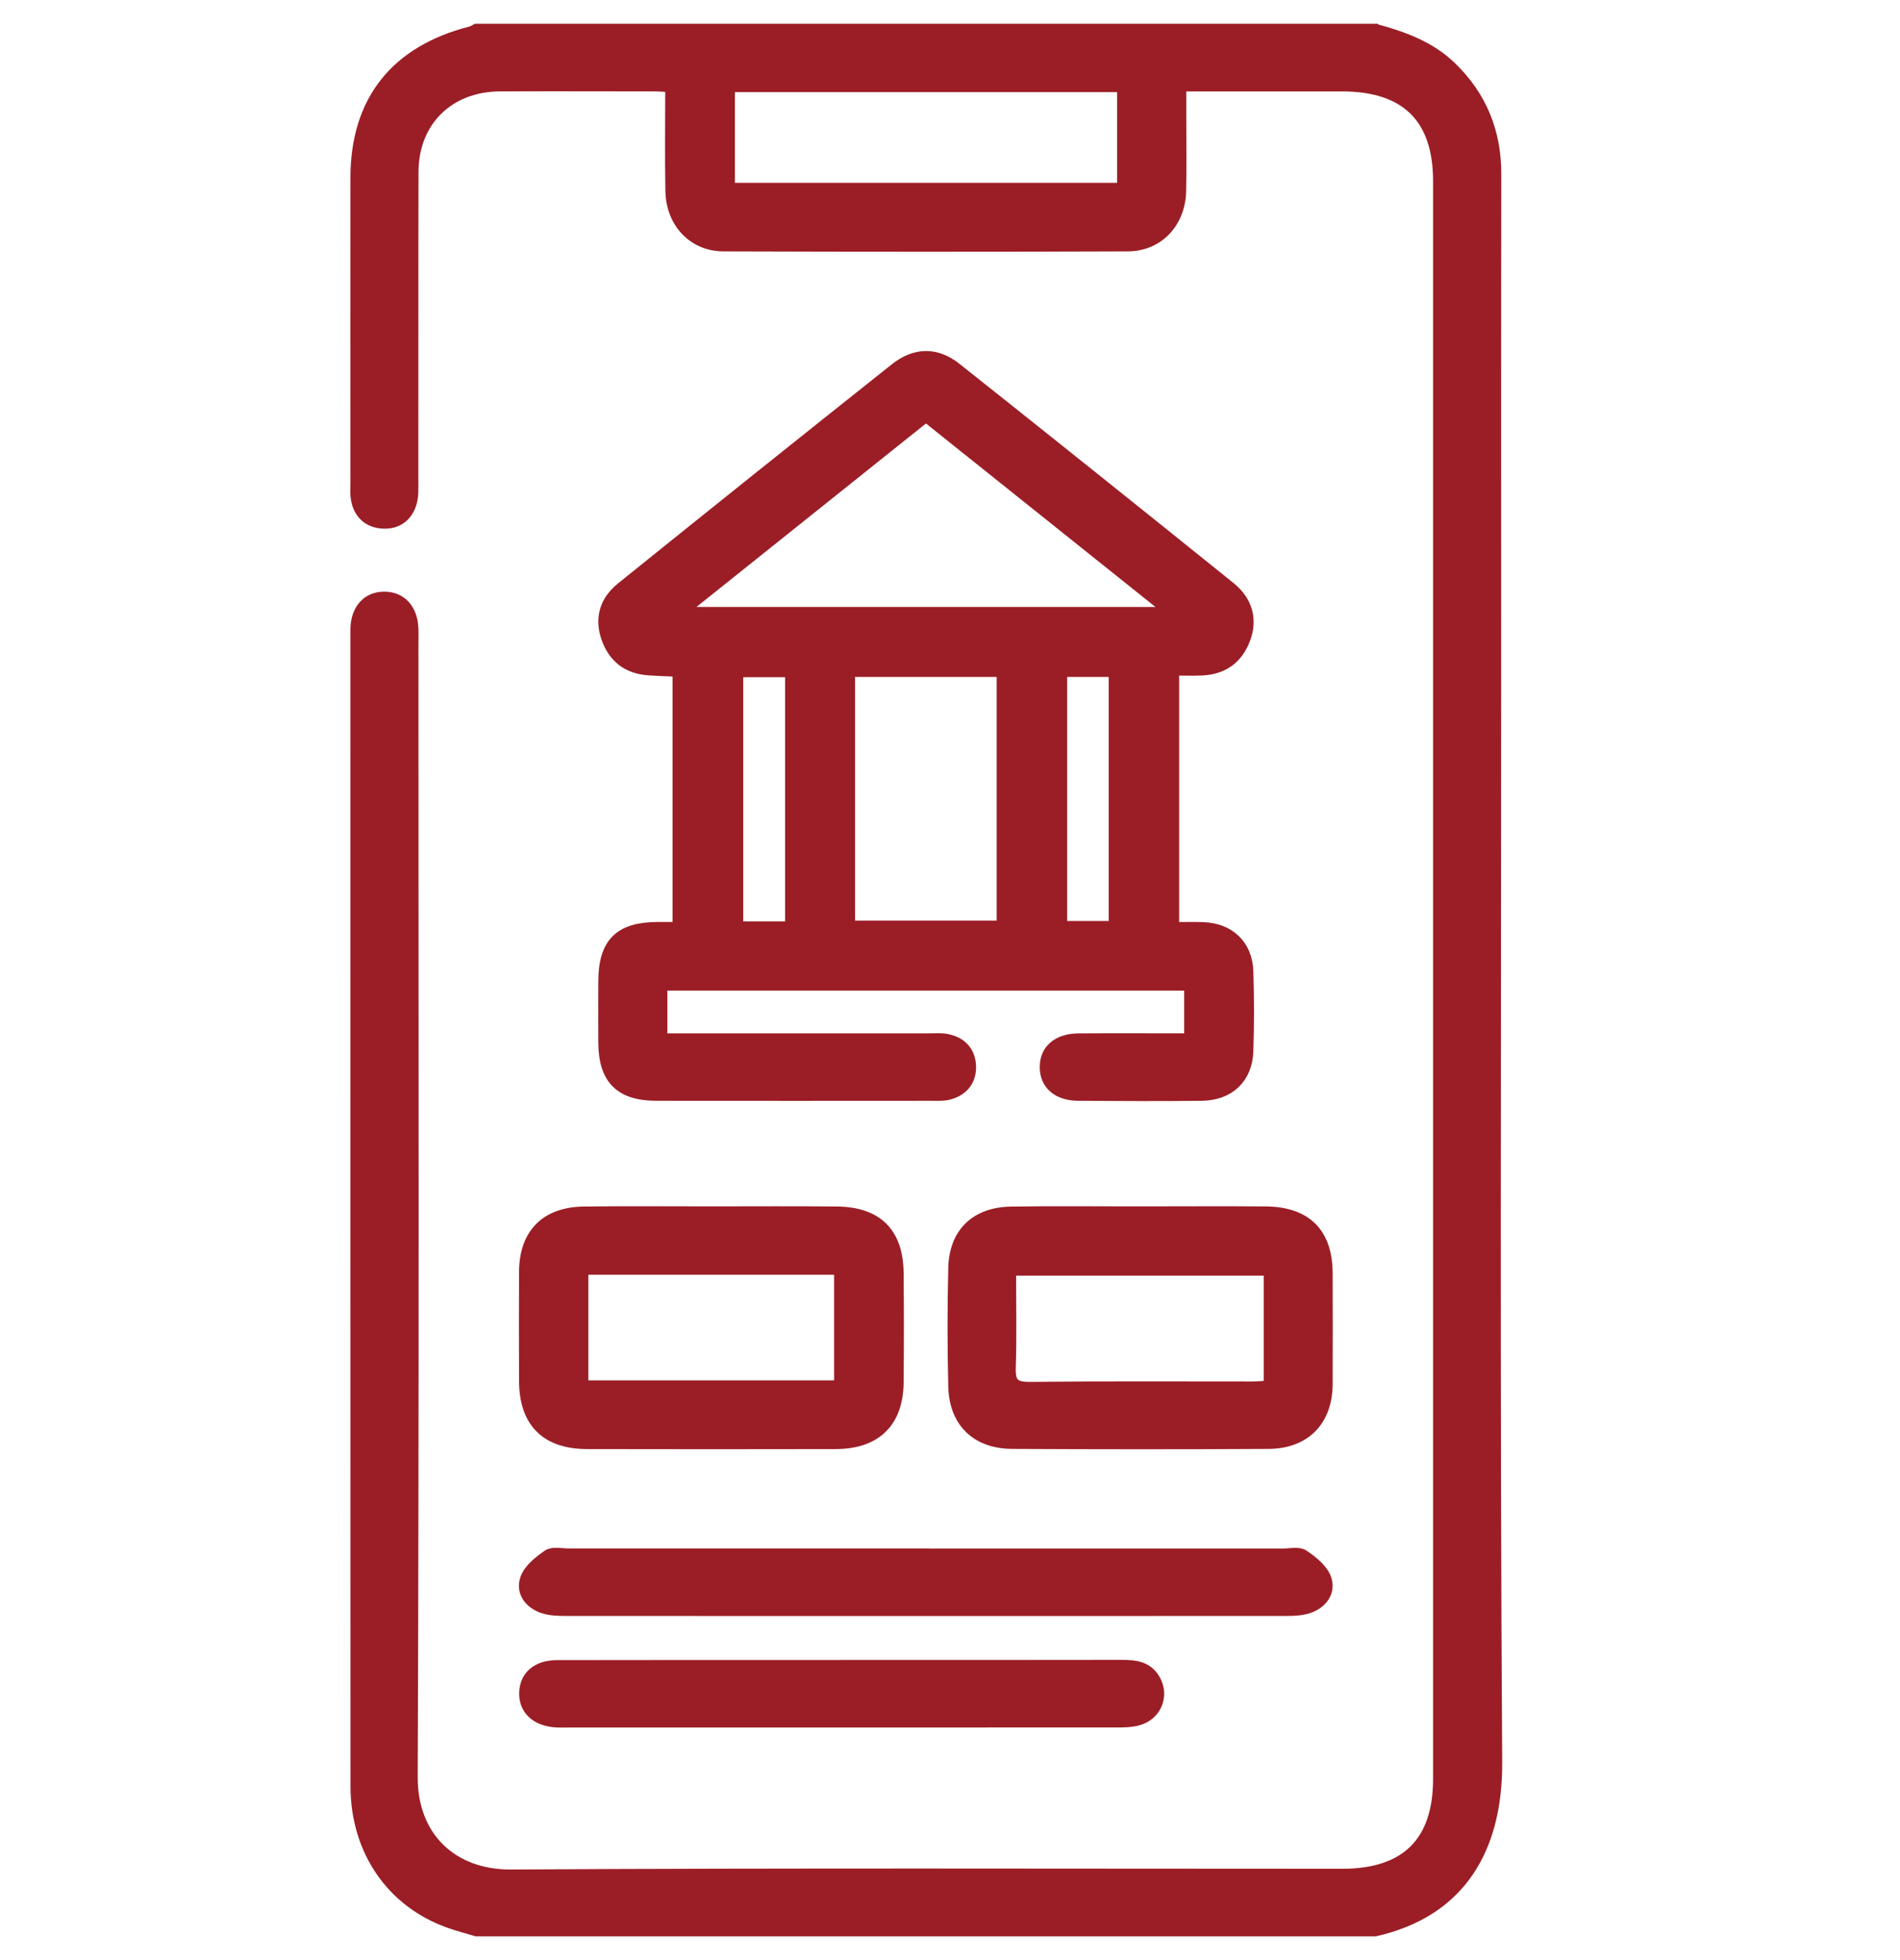
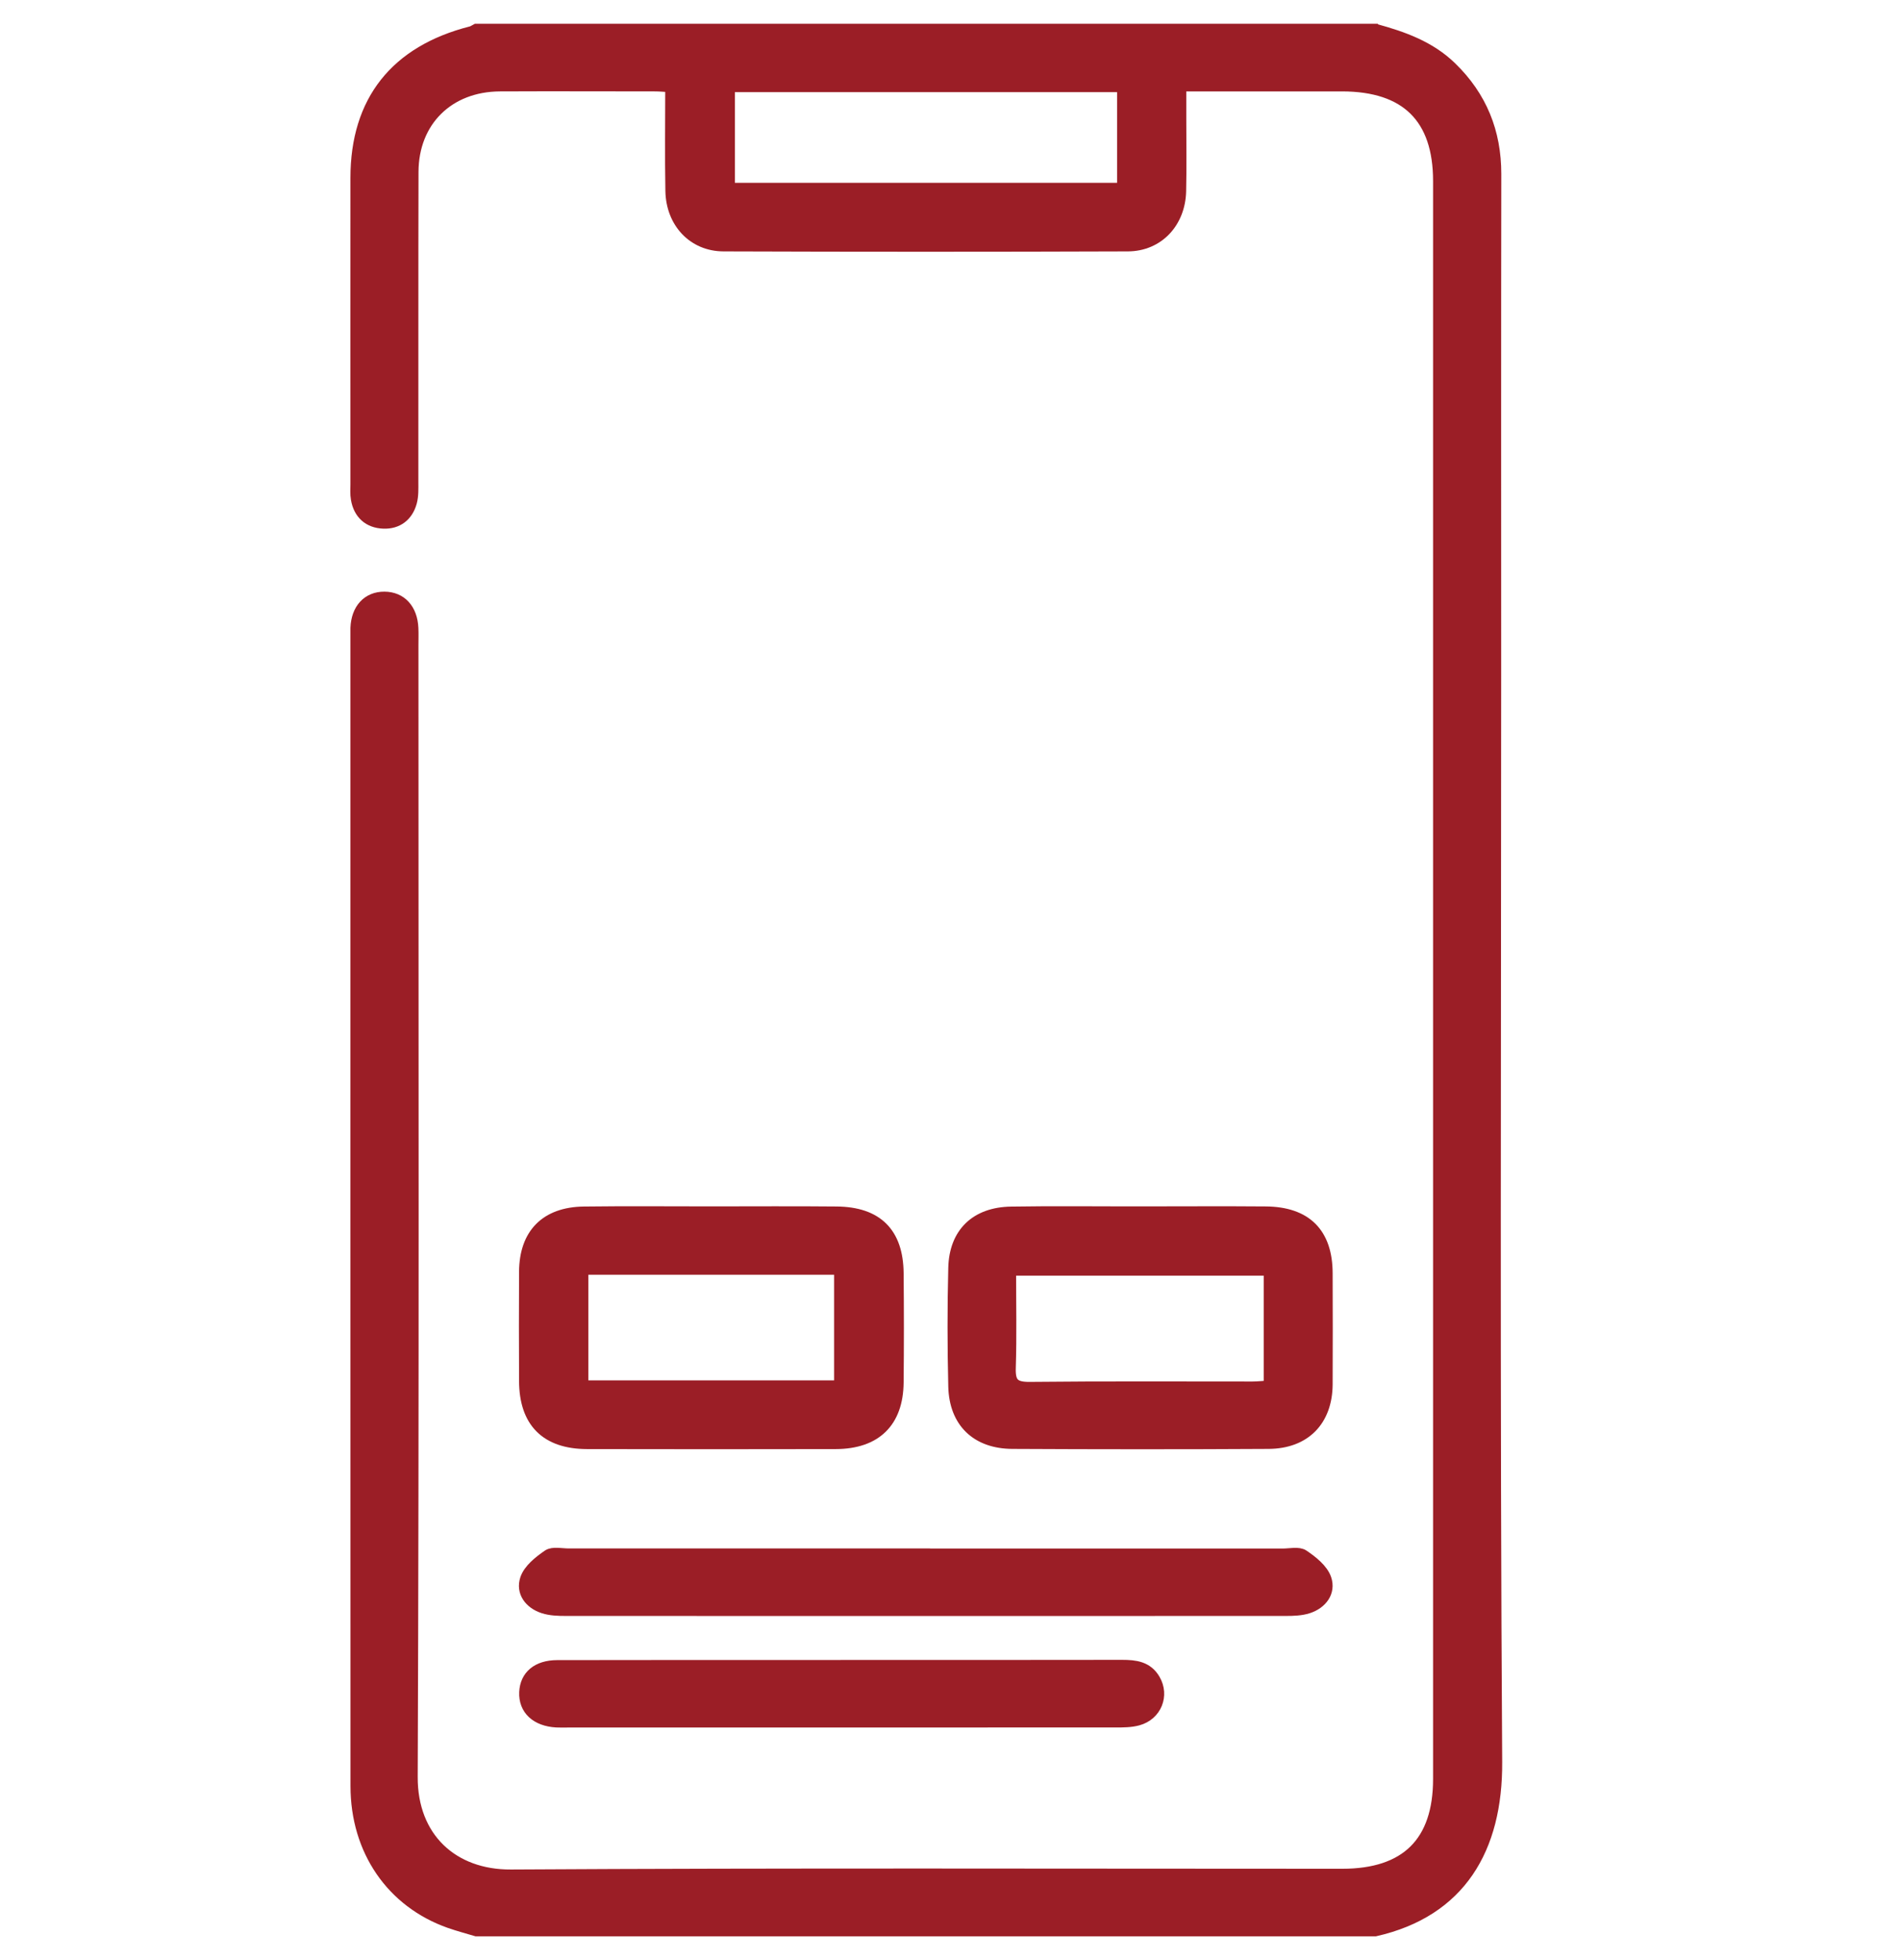
<svg xmlns="http://www.w3.org/2000/svg" width="64" height="66" viewBox="0 0 64 66" fill="none">
  <path d="M46.323 1.002C47.26 1.258 48.162 1.58 48.876 2.275C49.891 3.26 50.371 4.451 50.37 5.86C50.361 11.398 50.366 16.936 50.366 22.476C50.366 34.76 50.321 47.044 50.4 59.329C50.418 62.252 49.176 64.35 46.323 65H16.047C15.747 64.91 15.444 64.83 15.149 64.727C13.206 64.042 12.006 62.302 12.006 60.139C12.002 47.224 12.004 34.31 12.004 21.396C12.004 21.312 12.002 21.229 12.004 21.146C12.029 20.514 12.393 20.119 12.948 20.122C13.501 20.124 13.865 20.517 13.893 21.152C13.902 21.339 13.895 21.527 13.895 21.714C13.895 34.42 13.92 47.126 13.87 59.832C13.861 61.89 15.245 63.162 17.212 63.15C26.545 63.095 35.879 63.125 45.212 63.125C47.373 63.125 48.472 62.038 48.472 59.9C48.472 41.966 48.472 24.032 48.472 6.098C48.472 3.962 47.373 2.88 45.207 2.878C43.423 2.878 41.638 2.878 39.759 2.878C39.759 3.272 39.759 3.637 39.759 4.002C39.759 4.813 39.772 5.626 39.754 6.438C39.73 7.481 39.009 8.261 37.991 8.265C33.451 8.281 28.909 8.281 24.369 8.265C23.354 8.261 22.633 7.481 22.613 6.431C22.591 5.27 22.608 4.108 22.608 2.907C22.394 2.895 22.232 2.878 22.07 2.878C20.326 2.877 18.58 2.87 16.836 2.878C15.1 2.888 13.902 4.072 13.897 5.788C13.888 9.266 13.895 12.744 13.892 16.224C13.892 16.453 13.903 16.689 13.844 16.906C13.72 17.359 13.388 17.619 12.917 17.601C12.422 17.581 12.103 17.293 12.018 16.796C11.989 16.634 12.004 16.464 12.004 16.297C12.004 12.861 12.001 9.425 12.004 5.986C12.006 3.405 13.334 1.73 15.877 1.083C15.936 1.068 15.99 1.028 16.045 1C26.137 1 36.23 1 46.321 1L46.323 1.002ZM24.554 2.903V6.356H37.828V2.903H24.554Z" fill="#9B1E26" stroke="#9B1E26" stroke-width="0.4" />
-   <path d="M40.085 33.155H22.28V34.995C22.497 34.995 22.72 34.995 22.94 34.995C25.716 34.995 28.49 34.995 31.266 34.995C31.476 34.995 31.692 34.975 31.894 35.015C32.39 35.113 32.675 35.44 32.678 35.933C32.68 36.398 32.407 36.715 31.948 36.833C31.77 36.88 31.572 36.866 31.385 36.866C28.295 36.868 25.204 36.87 22.115 36.866C20.898 36.866 20.359 36.323 20.354 35.105C20.35 34.418 20.352 33.73 20.354 33.043C20.357 31.772 20.874 31.252 22.14 31.245C22.366 31.245 22.592 31.245 22.855 31.245V22.589C22.521 22.574 22.194 22.564 21.865 22.542C21.162 22.497 20.687 22.14 20.455 21.484C20.217 20.814 20.406 20.231 20.942 19.801C24.007 17.331 27.083 14.871 30.165 12.423C30.829 11.894 31.535 11.884 32.193 12.406C35.277 14.852 38.351 17.314 41.418 19.782C42.008 20.257 42.161 20.872 41.915 21.519C41.667 22.171 41.182 22.515 40.479 22.545C40.169 22.559 39.859 22.547 39.519 22.547V31.248C39.871 31.248 40.199 31.238 40.528 31.25C41.406 31.283 41.987 31.832 42.018 32.707C42.048 33.602 42.047 34.498 42.018 35.393C41.991 36.29 41.394 36.856 40.479 36.866C39.092 36.881 37.703 36.876 36.316 36.866C35.629 36.861 35.219 36.495 35.223 35.925C35.224 35.358 35.636 35.002 36.328 34.996C37.567 34.988 38.804 34.995 40.088 34.995V33.155H40.085ZM39.49 20.637C36.637 18.356 33.928 16.192 31.19 14.003C28.445 16.197 25.73 18.367 22.89 20.637H39.492H39.49ZM28.603 22.594V31.198H33.772V22.594H28.603ZM26.646 31.225V22.602H24.835V31.225H26.646ZM35.747 22.594V31.212H37.545V22.594H35.747Z" fill="#9B1E26" stroke="#9B1E26" stroke-width="0.4" />
  <path d="M23.955 40.821C25.362 40.821 26.77 40.811 28.177 40.825C29.538 40.836 30.226 41.521 30.238 42.871C30.25 44.099 30.25 45.328 30.238 46.554C30.224 47.876 29.495 48.589 28.153 48.593C25.359 48.599 22.566 48.599 19.772 48.593C18.399 48.589 17.689 47.873 17.684 46.501C17.679 45.273 17.677 44.044 17.684 42.818C17.693 41.556 18.392 40.843 19.669 40.826C21.097 40.808 22.526 40.821 23.955 40.821ZM19.619 42.723V46.679H28.296V42.723H19.619Z" fill="#9B1E26" stroke="#9B1E26" stroke-width="0.4" />
  <path d="M38.413 40.821C39.82 40.821 41.227 40.811 42.634 40.823C43.993 40.834 44.685 41.535 44.689 42.871C44.692 44.119 44.696 45.369 44.689 46.618C44.68 47.826 43.952 48.579 42.734 48.587C39.855 48.604 36.979 48.602 34.1 48.587C32.902 48.581 32.17 47.876 32.142 46.684C32.11 45.353 32.108 44.019 32.142 42.689C32.172 41.526 32.88 40.846 34.061 40.828C35.511 40.804 36.96 40.823 38.409 40.821H38.413ZM42.766 42.754H34.026C34.026 43.896 34.05 44.978 34.016 46.059C33.999 46.571 34.149 46.736 34.682 46.731C37.182 46.704 39.684 46.719 42.186 46.718C42.37 46.718 42.553 46.696 42.767 46.683V42.754H42.766Z" fill="#9B1E26" stroke="#9B1E26" stroke-width="0.4" />
  <path d="M31.183 52.342C35.196 52.342 39.207 52.342 43.22 52.342C43.451 52.342 43.739 52.271 43.899 52.379C44.199 52.582 44.543 52.854 44.649 53.169C44.794 53.6 44.516 53.98 44.059 54.129C43.827 54.204 43.564 54.212 43.314 54.212C35.228 54.215 27.14 54.215 19.055 54.212C18.805 54.212 18.544 54.204 18.31 54.129C17.853 53.982 17.573 53.604 17.718 53.17C17.824 52.854 18.168 52.582 18.466 52.377C18.627 52.269 18.915 52.339 19.146 52.339C23.158 52.339 27.169 52.339 31.182 52.339L31.183 52.342Z" fill="#9B1E26" stroke="#9B1E26" stroke-width="0.4" />
  <path d="M28.348 56.094C31.498 56.094 34.648 56.095 37.797 56.09C38.237 56.09 38.638 56.137 38.884 56.56C39.191 57.085 38.937 57.735 38.328 57.902C38.091 57.967 37.831 57.967 37.58 57.967C31.427 57.97 25.274 57.97 19.121 57.969C18.995 57.969 18.868 57.974 18.744 57.967C18.066 57.929 17.663 57.549 17.689 56.98C17.714 56.439 18.103 56.1 18.769 56.099C21.961 56.092 25.153 56.095 28.345 56.095L28.348 56.094Z" fill="#9B1E26" stroke="#9B1E26" stroke-width="0.4" />
</svg>